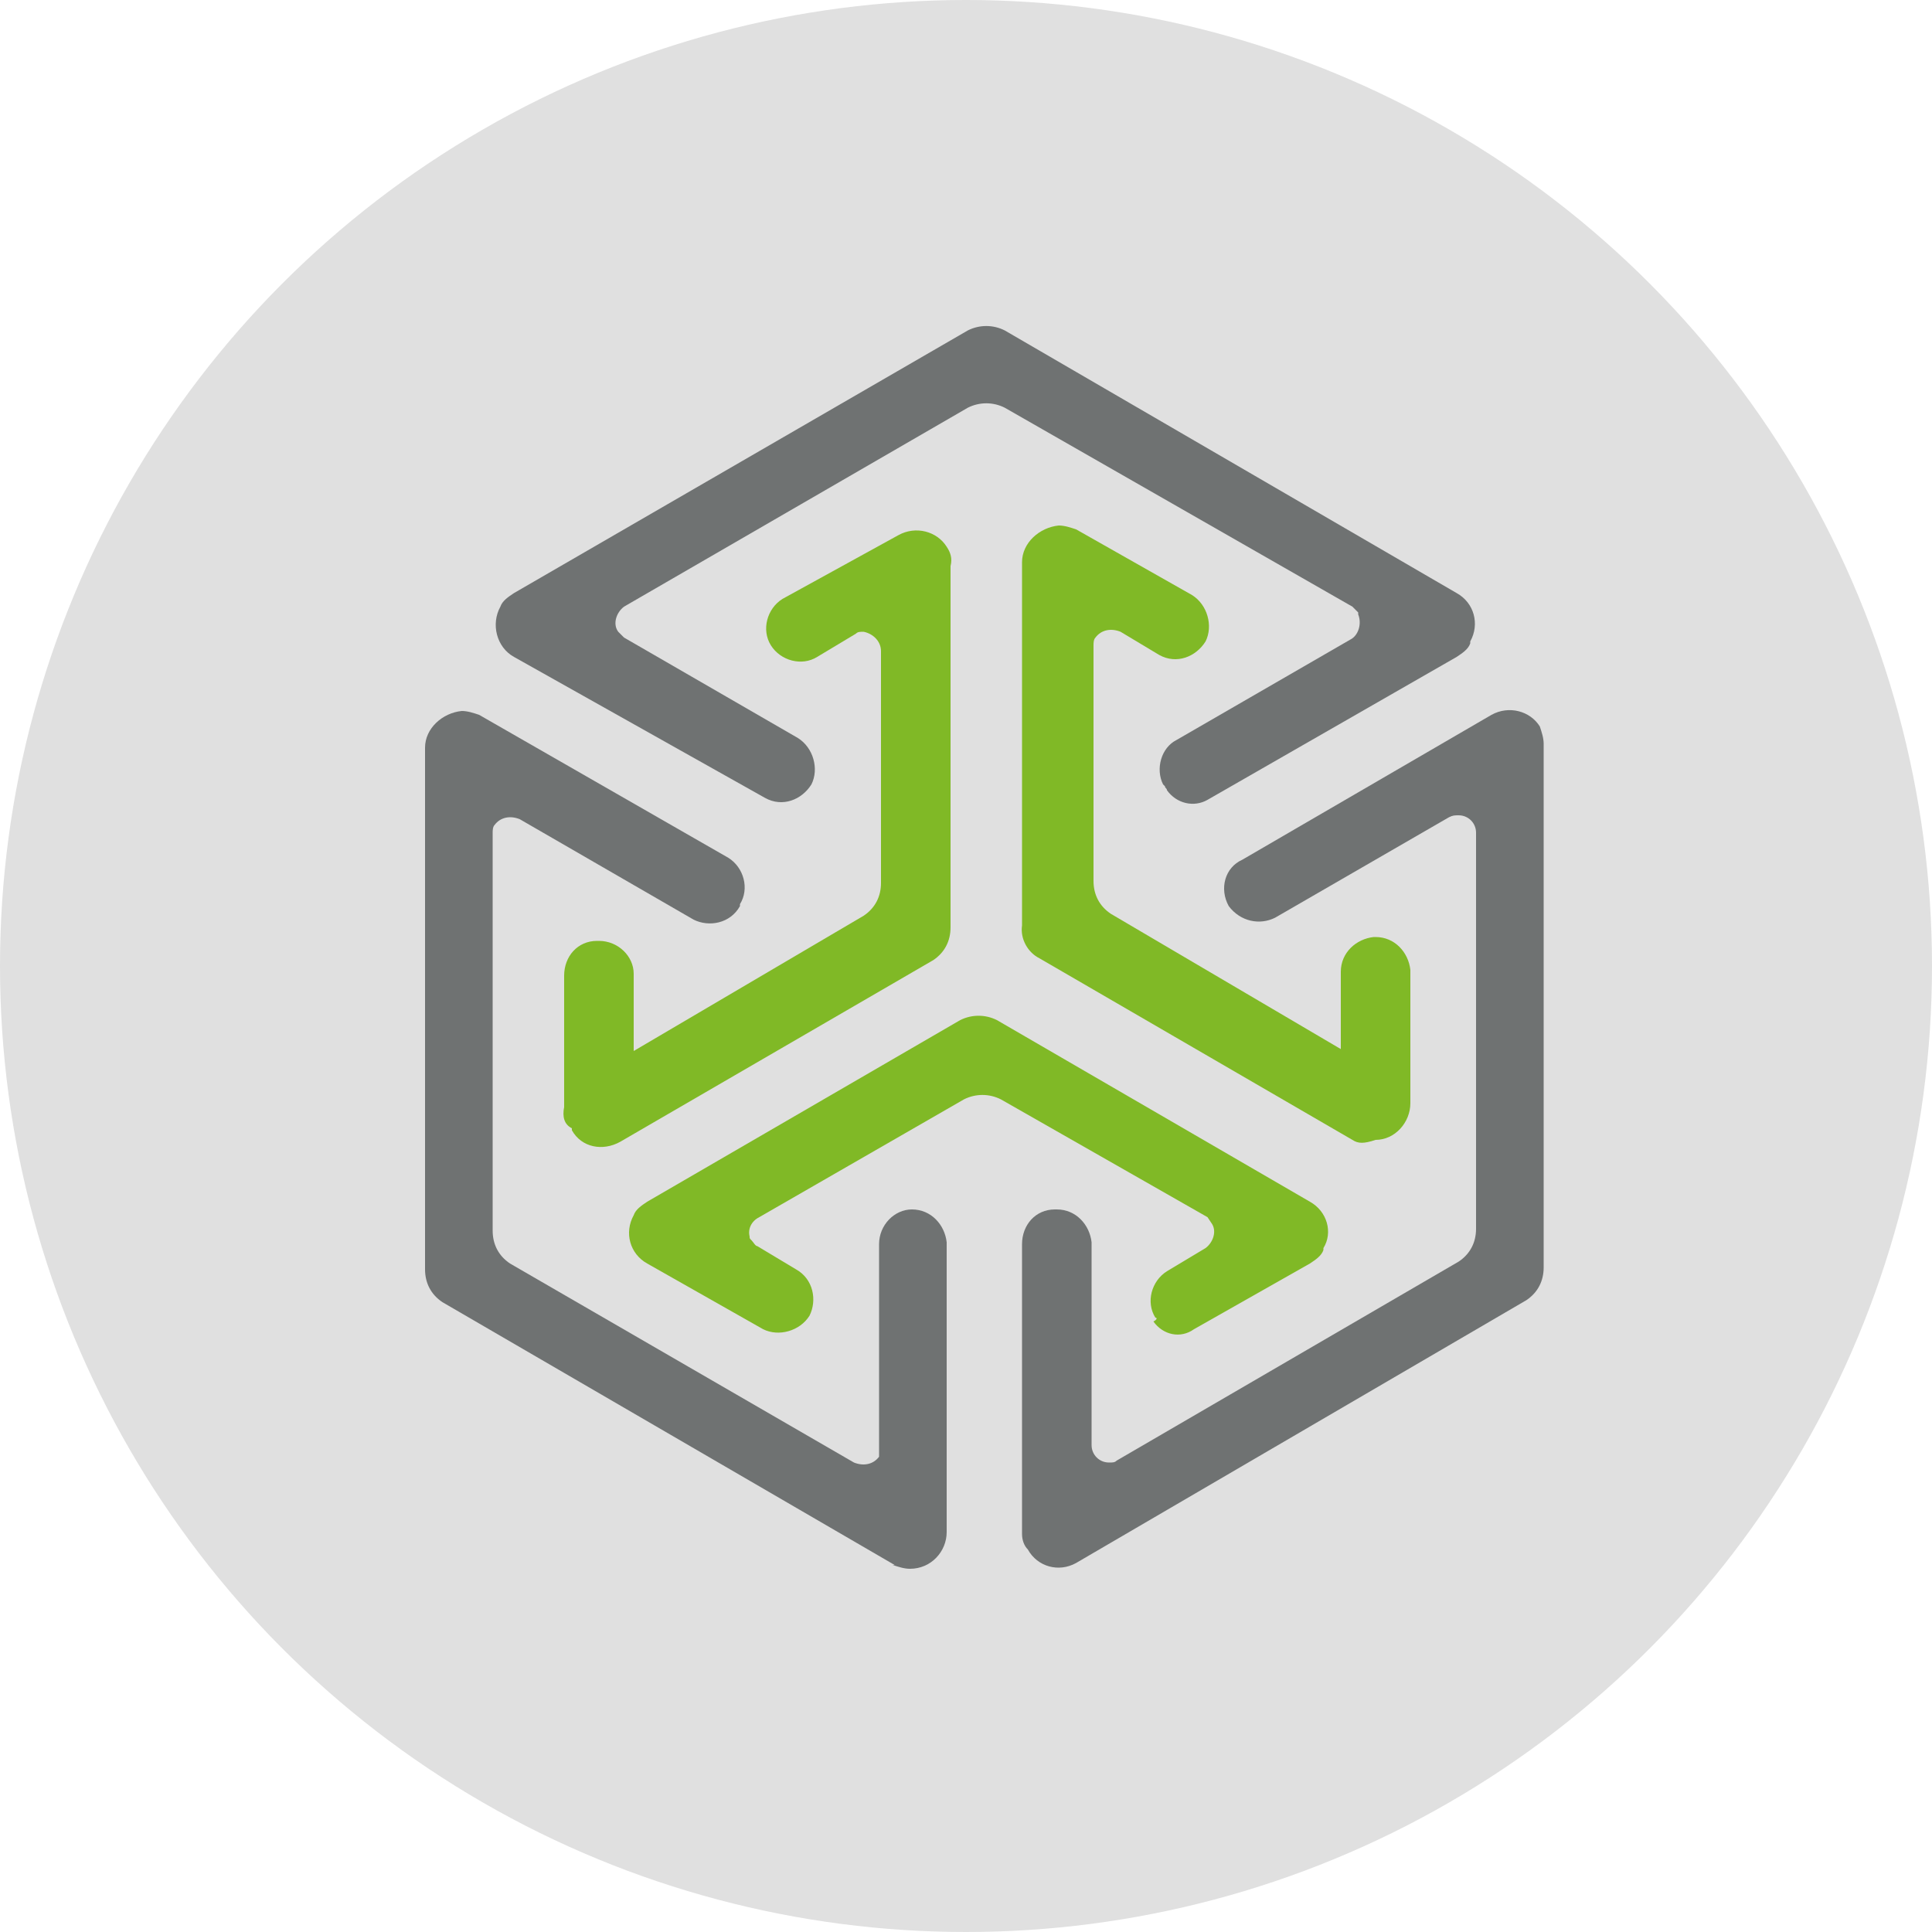
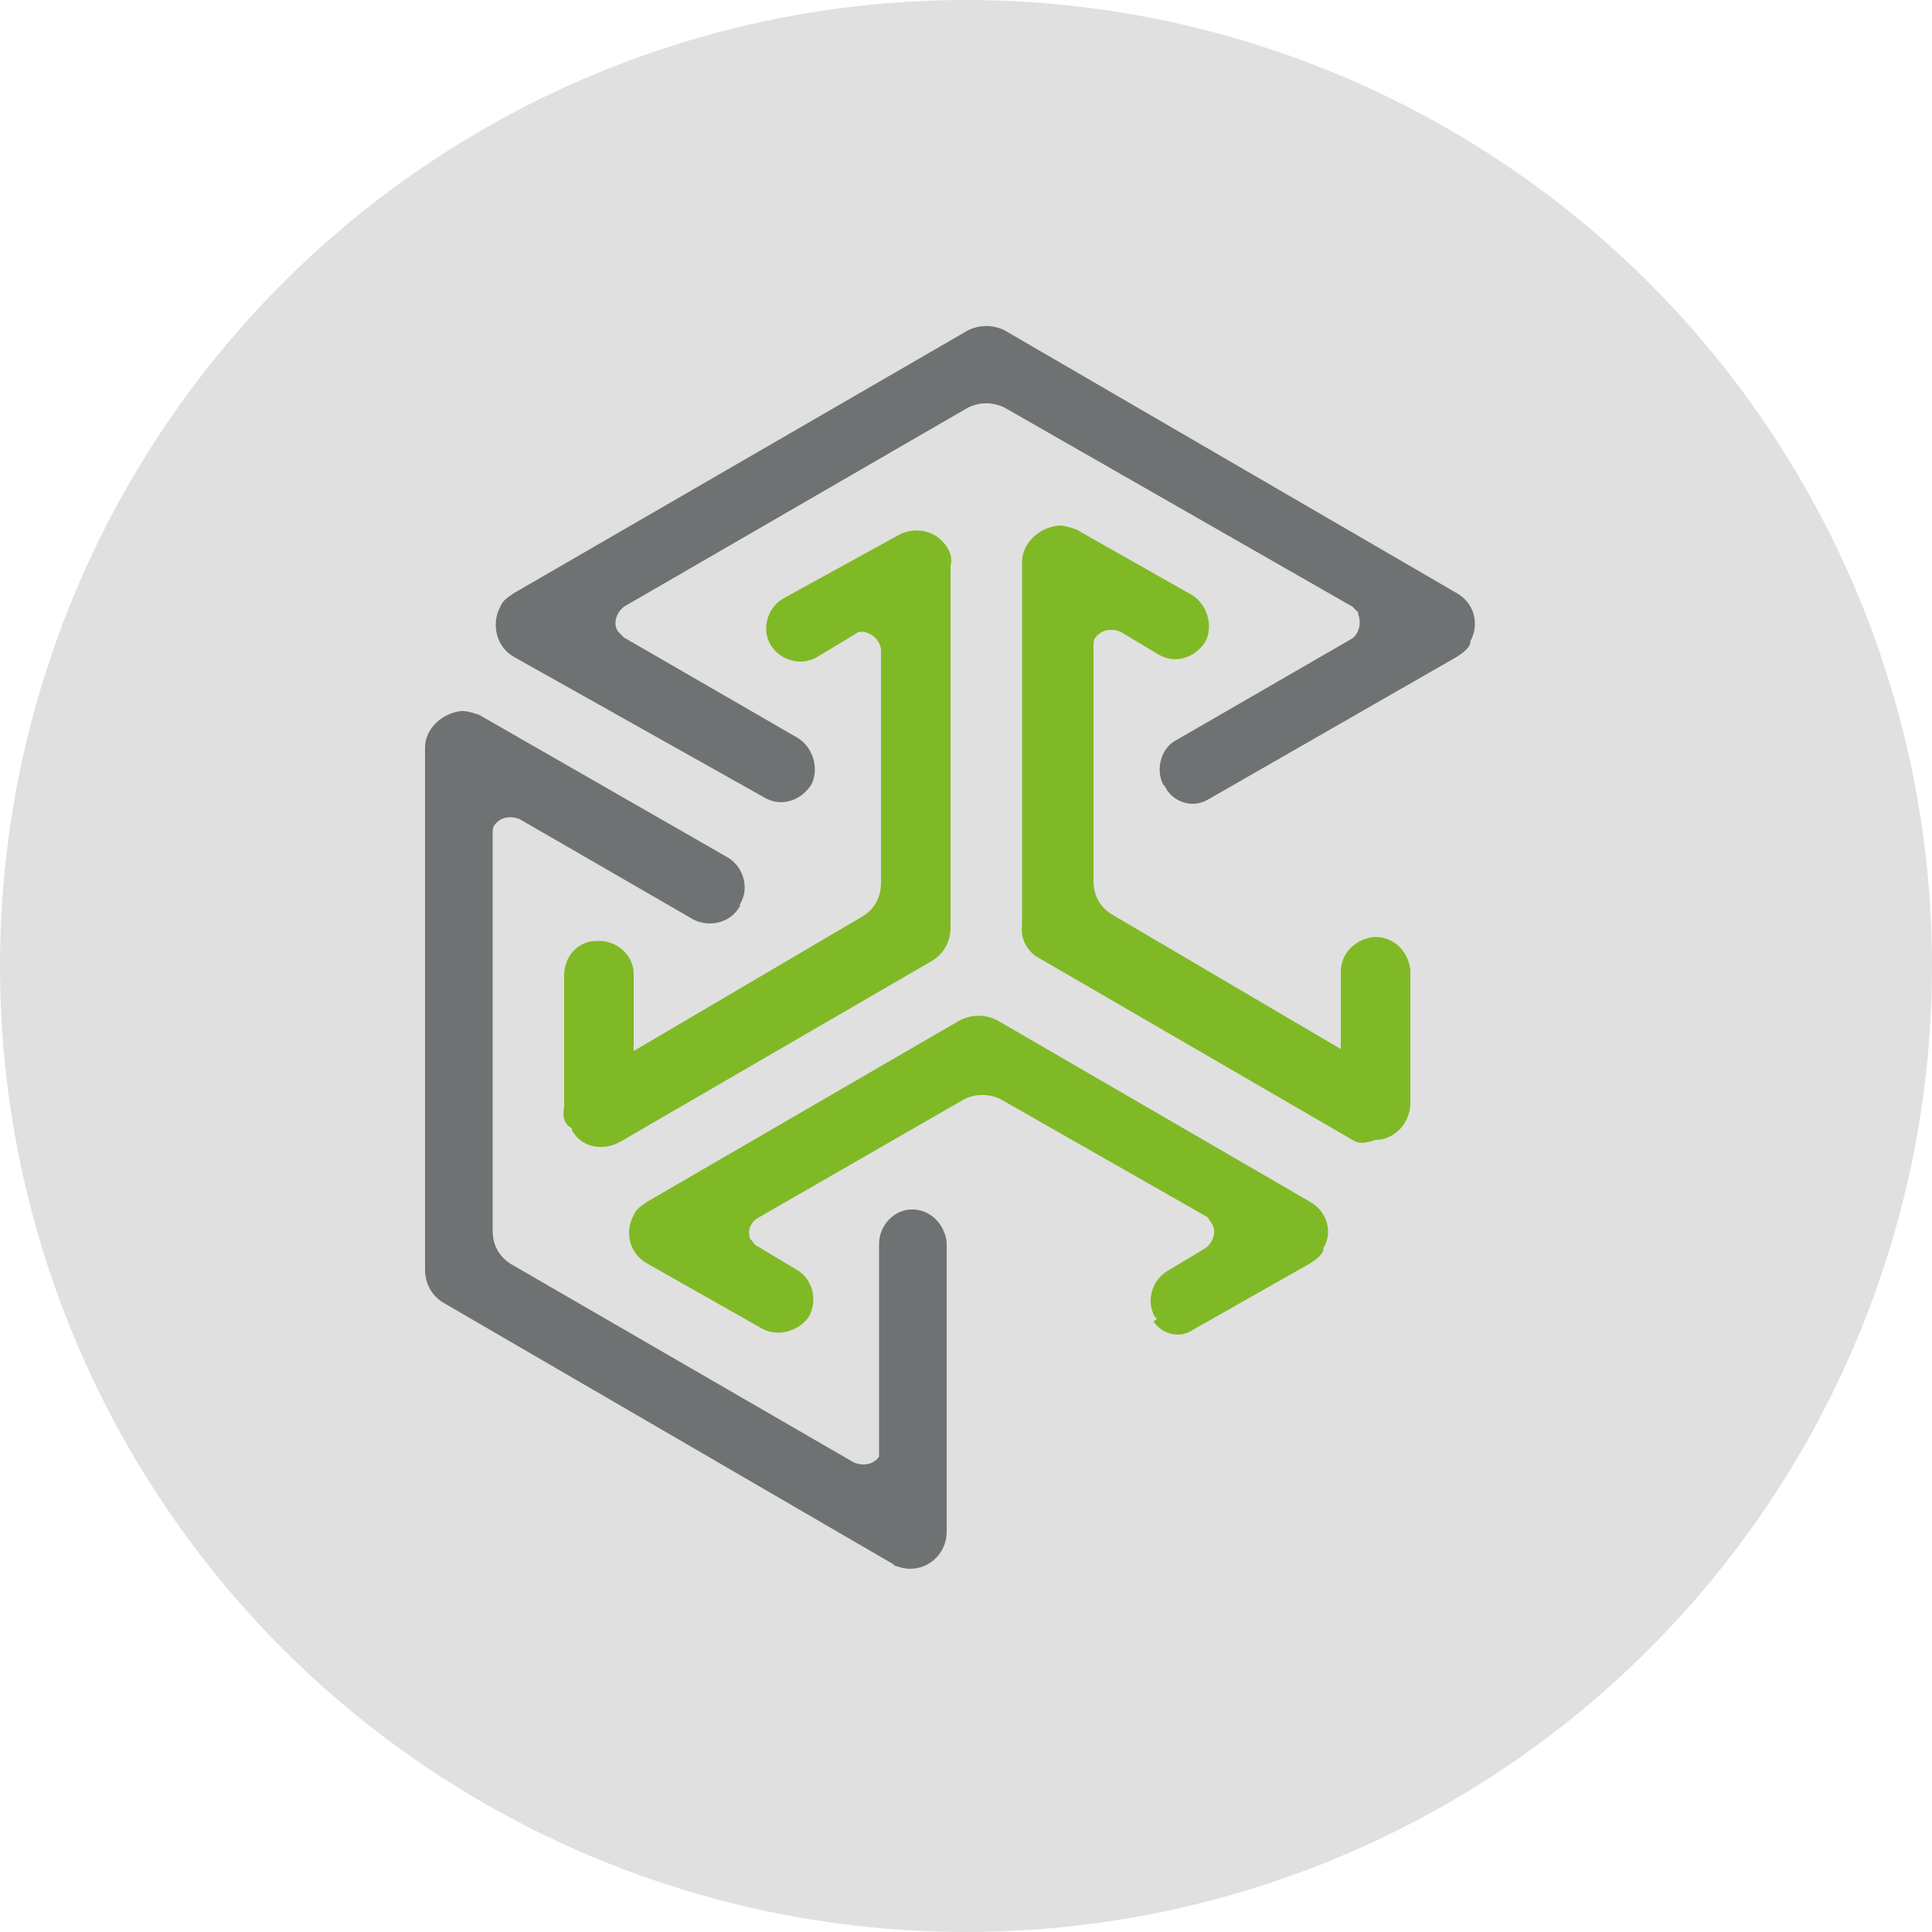
<svg xmlns="http://www.w3.org/2000/svg" version="1.1" id="레이어_1" x="0px" y="0px" viewBox="0 0 100 100" style="enable-background:new 0 0 100 100;" xml:space="preserve">
  <style type="text/css">
	.st0{fill:#E0E0E0;}
	.st1{fill:#36AD73;}
	.st2{fill:#EE0000;}
	.st3{fill:#00AFAA;}
	.st4{fill:#20EDBA;}
	.st5{fill:#F80D06;}
	.st6{fill:#CB1501;}
	.st7{fill:#1063E9;}
	.st8{fill-rule:evenodd;clip-rule:evenodd;fill:#FF7300;}
	.st9{fill:#A1D734;}
	.st10{fill:#42A342;}
	.st11{fill:#007200;}
	.st12{fill:none;}
	.st13{fill:#1A0F50;}
	.st14{fill:#1B1051;}
	.st15{fill:#1B1050;}
	.st16{fill:#6F7272;}
	.st17{fill:#80B926;}
</style>
  <g>
    <circle class="st0" cx="50" cy="50" r="50" />
  </g>
  <g>
    <circle class="st0" cx="-75" cy="50" r="50" />
  </g>
  <path class="st1" d="M-42.9,46.4c-0.4,0.3-0.9,0.3-1.3,0c-0.7-0.4-0.7-1.3-0.1-1.9c0.4-0.5,1.2-0.5,1.6,0  C-42.2,45-42.2,46-42.9,46.4 M-41,43.8c0.8,3.1-2.1,6-5.2,5.2c-1.6-0.4-2.8-1.6-3.2-3.2c-0.7-3.1,2.1-5.9,5.2-5.2  C-42.6,41-41.4,42.2-41,43.8 M-62.1,60.6c0.4,0.5,0.7,1.1,0.8,1.5c0.1,0.4,0.3,0.8,0.7,1.1c0.7,0.3,2.3,0.1,2.3,0.1h3.1  c0.3,0,2.5,0,2.4-0.3c-0.3-1.2-1.7-1.5-2.8-2c-0.9-0.5-1.9-1.2-2.4-2.4c-0.3-0.5-0.1-2,0.3-2.4c0.3-0.4,0.7-0.5,1.1-0.7  c0.5-0.1,0.9,0,1.5,0s1.2,0.1,1.7,0.3c1.2,0.1,2.3,0.3,3.5,0.1c1.9,0,3.9-0.4,5.6-0.9c1.3-0.4,2.5-1.1,3.6-1.9  c1.2-0.9,0.9-0.8-0.4-0.7c-1.5,0.1-2.9,0.1-4.5,0.1c-1.3-0.1-2.8-0.3-4-0.9c-0.9-0.5-1.9-1.1-2.7-1.9c-0.1-0.1-0.1-0.5,0-0.7  c0.3-0.3,0.7-0.1,0.8,0c1.3,1.2,3.5,2.1,5.6,2.1c1.2,0,2.3,0.1,3.5,0h2c0.3,0,1.1,0.1,1.2-0.3v-0.3c-0.1-4.5-0.5-9.7-5.3-12  c-3.6-1.6-8.9-4.1-11.2-5.2c-0.5-0.3-1.2,0.1-1.2,0.7c0,1.6,0.1,3.7,0.1,5.7c-1.1-1.1-2.9-1.9-4.3-2.4c-1.6-0.7-3.2-1.3-4.9-1.9  c-3.3-1.1-6.8-1.7-10.3-2c-4-0.4-8-0.3-11.9,0.5c-6.4,1.3-12.7,4.4-17.5,8.9c-2.9,2.8-5.2,6.7-5.5,10.7c-0.3,5.6,1.3,8.7,4.3,11.9  c4.7,4.9,14.7,5.7,18.7-0.3c1.9-2.7,2.3-6.3,0.9-9.2c-1.3-2.9-4.4-5.1-7.6-5.2c-2.5-0.1-5.2,1.2-6.1,3.5c-0.7,1.7-0.3,4,1.1,5.3  c0.5,0.5,1.2,0.9,2,0.8c0.4-0.1,0.8-0.4,0.9-0.9c0.1-0.7-0.5-1.1-0.8-1.6c-0.7-0.9-0.5-2.4,0.3-3.2c0.7-0.7,1.7-0.9,2.7-0.9  s1.9,0.1,2.5,0.7c1.1,0.7,1.9,1.9,2.1,3.1c0.8,3.7-2.3,6.7-6.4,6.9c-2.1,0.1-4.3-0.4-5.9-1.7c-4.1-3.3-5.2-10.1-0.4-13.8  c4.5-3.5,10.1-2.5,13.5-0.8c2.7,1.5,4.7,3.7,6.1,6.4c0.8,1.3,1.5,2.7,2,4c0.5,1.3,1.1,2.7,2.3,3.6c0.8,0.7,1.7,0.7,2.7,0.7h5.7  c0.8,0,0.5-0.5,0.3-0.8c-0.8-0.8-1.9-0.9-2.8-1.2c-2.3-0.7-2.1-3.7-1.5-3.7h3.9c2.7,0,3.3-0.1,5.5,0.5  C-63.8,58.6-62.7,59.7-62.1,60.6" />
  <g>
    <path class="st2" d="M25.1-39.1c4.4,0,10.6-0.9,10.6-6.1c0-0.4,0-0.8-0.1-1.2l-2.6-11.3c-0.6-2.5-1.1-3.6-5.5-5.8   C24.2-65.2,16.9-68,14.7-68c-2,0-2.6,2.6-5,2.6c-2.3,0-4-1.9-6.2-1.9C1.4-67.3,0-65.9-1-63c0,0-2.9,8.2-3.3,9.4   c-0.1,0.2-0.1,0.4-0.1,0.7C-4.4-49.7,8.2-39.1,25.1-39.1 M36.5-43.1c0.6,2.8,0.6,3.1,0.6,3.5c0,4.9-5.5,7.6-12.7,7.6   C8.1-32-6.1-41.5-6.1-47.8c0-0.9,0.2-1.7,0.5-2.5c-5.8,0.3-13.4,1.3-13.4,8c0,10.9,25.9,24.4,46.5,24.4c15.7,0,19.7-7.1,19.7-12.7   C47.2-35.1,43.3-40.1,36.5-43.1" />
    <path d="M36.4-43.1c0.6,2.8,0.6,3.1,0.6,3.5c0,4.9-5.5,7.6-12.7,7.6C8.1-32-6.1-41.5-6.1-47.8c0-0.9,0.2-1.7,0.5-2.5l1.3-3.2   c-0.1,0.2-0.1,0.4-0.1,0.7c0,3.2,12.6,13.7,29.6,13.7c4.4,0,10.6-0.9,10.6-6.1c0-0.4,0-0.8-0.1-1.2L36.4-43.1z" />
  </g>
  <g id="Layer_2">
    <g id="Layer_1-2">
      <rect x="57.6" y="-38.7" class="st3" width="21.2" height="21.2" />
      <polygon class="st3" points="108.6,-68.4 108.6,-17.5 87.4,-17.5 87.4,-47.2 57.6,-47.2 57.6,-68.4   " />
    </g>
  </g>
-   <path class="st4" d="M174.8-43.4c-1.2-13.9-12.6-24.8-26.6-24.9h-27.3v28.5c0.6,14.3,11.9,25.7,26,26.3h28L174.8-43.4  C174.9-43.4,174.8-43.4,174.8-43.4z" />
  <g>
    <polygon class="st5" points="208.3,-67.9 177.9,-42.6 189.6,-35.8 208.3,-67.7  " />
-     <polygon class="st6" points="208.3,-67.7 189.6,-35.8 201.3,-28.9  " />
    <polygon class="st6" points="182.3,2.9 212.9,-22.2 201.1,-29.1 182.3,2.8  " />
    <polygon class="st5" points="182.3,2.8 201.1,-29.1 189.5,-36  " />
  </g>
  <g>
    <path class="st7" d="M-90.7-79c-18.6,0-33.6,15.1-33.6,33.6s15.1,33.6,33.6,33.6S-57-26.8-57-45.3C-57.1-63.9-72.1-79-90.7-79z    M-122.3-44.1c0-0.4,0-0.8,0-1.3c0-17.5,14.2-31.6,31.7-31.6c9.4,0,18.2,4.2,24.2,11.3c-7.4-6.4-17.8-8.2-26.9-4.7   c-2,0.8-4,1.9-5.8,3.1l0,0l0,0c-4,3.3-6.3,8.2-6.3,13.5c0,0.5,0,1.1,0,1.6c0,0.5,0,0.5,0.1,0.7c0,0.3,0.1,0.5,0.1,0.8   c0,0.3,0.1,0.6,0.2,0.9l0.1,0.5c0.1,0.2,0.1,0.3,0.1,0.5l0,0v0.1l0.1,0.3v0.2l0.5,1.5l0,0l0.3,0.7c0.1,0.1,0.1,0.3,0.2,0.4l0.4,0.6   c0.1,0.2,0.3,0.5,0.4,0.7l0.3,0.5c0.2,0.3,0.4,0.6,0.7,0.9l0.2,0.3c0.3,0.3,0.6,0.7,0.9,1l0.1,0.1c0.4,0.4,0.8,0.7,1.2,1.1l0.1,0.1   c0.3,0.3,0.7,0.6,1.1,0.8l0.3,0.2c0.3,0.2,0.7,0.4,1,0.6l0.4,0.2c0.4,0.2,0.7,0.4,1.1,0.6l0.3,0.1c0.5,0.2,1,0.4,1.4,0.5l0.4,0.1   c0.3,0.1,0.7,0.2,1.1,0.3h0.6c0.4,0.1,0.7,0.1,1.1,0.2h0.5c0.5,0,1.1,0,1.6,0c4,0,7.9-1.3,11-3.8c0.3,1.1,0.4,2.3,0.4,3.4   c0,2.8-0.8,5.6-2.2,8l0,0c-9.1,10.2-24.7,11.1-34.9,2C-119-31.3-121.9-37.5-122.3-44.1z M-102.5-48.2l0.4-0.3l0.5-0.4l0.7-0.5   l0.5-0.4l0.7-0.4l0.6-0.3l0.8-0.3l0.6-0.2l0.8-0.3l0.6-0.2l0.8-0.2L-95-52l1-0.1h0.5c0.5,0,1,0,1.5,0s0.9,0,1.4,0h0.2h0.3l0.9,0.2   l0,0l0.5,0.1l0.9,0.2l0.4,0.1l1.2,0.4l0.4,0.2l0.9,0.4l0.2,0.1l0.2,0.1c0.3,0.2,0.6,0.3,0.8,0.5l0.3,0.2l1,0.7l0,0l0.2,0.1l0.8,0.7   c0.1,0.1,0.2,0.2,0.3,0.3l0.7,0.7l0.1,0.1l0.2,0.3l0.5,0.7l0.3,0.4c0.1,0.1,0.1,0.1,0.1,0.2l0.3,0.4l0.2,0.4l0.3,0.5l0.3,0.6   l0.2,0.5l0.1,0.3c-2.8,2.6-6.5,4-10.3,4c-0.5,0-0.9,0-1.4,0h-0.4l-1-0.2h-0.4l-1.1-0.4h-0.2c-0.4-0.1-0.8-0.3-1.2-0.5l-0.4-0.2   l-0.9-0.4l-0.4-0.2c-0.3-0.2-0.7-0.4-1-0.6l-0.2-0.1c-0.4-0.3-0.7-0.5-1.1-0.8l-0.2-0.2l-0.8-0.7l-0.3-0.3l-0.7-0.7l-0.3-0.3   l-0.7-1c-0.1-0.2-0.2-0.3-0.3-0.5c-0.1-0.2-0.3-0.4-0.4-0.7l-0.3-0.7l-0.3-0.4c-0.1-0.3-0.2-0.5-0.3-0.8L-102.5-48.2z M-90.7-13.7   c-9.4,0-18.3-4.2-24.3-11.4c7,6,16.5,8,25.3,5.2c4.7-1.5,8.9-4.2,12.2-7.9c1.7-2.8,2.6-5.9,2.7-9.2c0-1.7-0.3-3.3-0.7-4.9l0,0v-0.1   l-0.1-0.3v-0.2c0-0.1,0-0.2,0-0.3c-0.2-0.7-0.5-1.3-0.8-1.9c-0.1-0.1-0.1-0.3-0.2-0.4c0-0.2-0.2-0.4-0.3-0.6   c-0.1-0.2-0.3-0.5-0.5-0.7c-0.1-0.2-0.2-0.3-0.3-0.5l-0.6-0.8l-0.3-0.4c-0.3-0.3-0.6-0.7-0.9-1l-0.3-0.2c-0.4-0.4-0.8-0.7-1.2-1.1   l-0.1-0.1l-1.1-0.7l-0.3-0.2l-1-0.6l-0.4-0.2c-0.4-0.2-0.7-0.4-1.1-0.6l-0.3-0.1c-0.5-0.2-0.9-0.4-1.4-0.5l-0.4-0.1l-1.1-0.3H-89   c-0.3-0.1-0.7-0.1-1.1-0.2h-0.5c-0.5,0-1.1,0-1.6,0c-0.5,0-1.1,0-1.6,0h-0.5l-1.1,0.2l-0.6,0.1l-1,0.2l-0.6,0.2l-0.8,0.2l-0.6,0.2   l-0.9,0.4l-0.6,0.3l-0.9,0.5l-0.5,0.3c-0.3,0.2-0.7,0.5-1,0.7l-0.3,0.2l0,0l0,0c-0.1-0.5-0.2-1-0.2-1.5c0-0.1,0-0.1,0-0.2   c-0.1-0.6-0.1-1.1-0.1-1.7c0-4.6,2.1-8.9,5.6-11.8c11.2-7.9,26.6-5.2,34.4,6c2.7,3.8,4.2,8.3,4.5,13c0,0.4,0,0.8,0,1.3   C-59-27.8-73.2-13.7-90.7-13.7L-90.7-13.7z" />
    <path class="st7" d="M-89.2-66.1c-2.5,0-4.5,2-4.5,4.5s2,4.5,4.5,4.5s4.5-2,4.5-4.5C-84.7-64.1-86.7-66.1-89.2-66.1   C-89.2-66.1-89.2-66.1-89.2-66.1z M-89.2-59.2c-1.4-0.1-2.4-1.3-2.3-2.7c0.1-1.2,1.1-2.1,2.3-2.3c1.4-0.1,2.6,0.9,2.7,2.3   c0.1,1.4-0.9,2.6-2.3,2.7C-88.9-59.2-89-59.2-89.2-59.2z" />
    <path class="st7" d="M-111.9-52.3c2.5,0,4.5-2,4.5-4.4c0-2.5-2-4.5-4.4-4.5c-2.5,0-4.5,2-4.5,4.4c0,0,0,0,0,0   C-116.4-54.3-114.4-52.3-111.9-52.3z M-111.9-59.2c1.4,0,2.5,1.1,2.5,2.5c0,1.4-1.1,2.5-2.5,2.5c-1.4,0-2.5-1.1-2.5-2.5   c0,0,0,0,0,0C-114.4-58.1-113.3-59.2-111.9-59.2z" />
    <path class="st7" d="M-67.4-47.3c-3,0-5.4,2.4-5.4,5.4s2.4,5.4,5.4,5.4s5.4-2.4,5.4-5.4C-62-44.8-64.4-47.3-67.4-47.3z M-67.4-38.4   c-1.9,0-3.5-1.5-3.5-3.5c0-1.9,1.5-3.5,3.5-3.5c1.9,0,3.5,1.5,3.5,3.5c0,0,0,0,0,0C-64-39.9-65.5-38.4-67.4-38.4L-67.4-38.4z" />
    <path class="st7" d="M-95.6-31c0-3-2.4-5.5-5.4-5.5s-5.5,2.4-5.5,5.4c0,3,2.4,5.5,5.4,5.5c0,0,0,0,0,0C-98-25.6-95.6-28-95.6-31   L-95.6-31z M-101-27.5c-1.9,0-3.5-1.5-3.5-3.5c0-1.9,1.5-3.5,3.5-3.5s3.5,1.5,3.5,3.5l0,0C-97.6-29.1-99.1-27.5-101-27.5z" />
    <path class="st7" d="M-67.9-56.7c0-3.6-2.9-6.4-6.4-6.4c-3.6,0-6.4,2.9-6.4,6.4c0,3.6,2.9,6.4,6.4,6.4l0,0   C-70.8-50.3-67.9-53.2-67.9-56.7z M-74.4-52.3c-2.5,0-4.5-2-4.5-4.5s2-4.5,4.5-4.5s4.5,2,4.5,4.5l0,0   C-69.9-54.3-71.9-52.3-74.4-52.3z" />
    <path class="st7" d="M-111.9-48.3c-3.6,0-6.4,2.9-6.4,6.4c0,3.6,2.9,6.4,6.4,6.4c3.6,0,6.4-2.9,6.4-6.4c0,0,0,0,0,0   C-105.5-45.4-108.4-48.3-111.9-48.3z M-111.9-37.4c-2.5,0-4.5-2-4.5-4.5s2-4.5,4.5-4.5s4.5,2,4.5,4.5l0,0   C-107.5-39.4-109.5-37.4-111.9-37.4C-111.9-37.4-111.9-37.4-111.9-37.4z" />
  </g>
  <g>
    <path d="M264.8-43.8c1-0.3,2.1-0.4,3.2-0.4c2.8-0.1,5.4,1,7.3,3c1.8,1.8,2.8,4.3,2.8,6.9c0,1.9-0.4,3.7-1.3,5.3   c-1.4,2.4-3.2,4.6-5.2,6.6l-8.2,8.8h15.1v3.2h-22.4l12.5-13.6c1.8-1.9,3.5-3.9,5-6.1c0.8-1.2,1.2-2.6,1.2-4.1   c0-1.8-0.7-3.5-2.1-4.7c-1.3-1.4-3.1-2.1-5-2.1c-1.1,0-2.1,0.2-3.1,0.6C264.8-41.3,264.8-43.5,264.8-43.8z" />
    <path d="M240.8-64.8c-12.4,0.1-22.3,10.1-22.3,22.5s10.1,22.3,22.5,22.3c12.3-0.1,22.3-10.1,22.3-22.4c0-12.4-10-22.4-22.4-22.4   C240.9-64.8,240.9-64.8,240.8-64.8z M240.8-24.1c-10.1,0.1-18.3-8-18.4-18.1c-0.1-10.1,8-18.3,18.1-18.4c10.1-0.1,18.3,8,18.4,18.1   c0,0.1,0,0.1,0,0.2C259-32.3,250.9-24.2,240.8-24.1C240.8-24.1,240.8-24.1,240.8-24.1z" />
    <path class="st8" d="M258.8-41.1h-5.1l-5.2,9.3L240.8-51l-5.5,12.2h-12.2l-0.2-1.2c1.4,9.9,10.6,16.7,20.5,15.3   c8.8-1.3,15.4-8.8,15.4-17.7C258.8-42,258.8-41.6,258.8-41.1z" />
    <path class="st8" d="M240.8-60.7c-10,0-18.2,8.1-18.2,18.1c0,0,0,0.1,0,0.1v0.9h10.8l7.3-16.3L249-38l3.3-5.9h6.5c0,0.4,0,1,0,1.4   C258.9-52.4,250.8-60.6,240.8-60.7z" />
    <path class="st8" d="M222.9-40.3c0-0.4,0-0.8,0-1.3C222.9-41.1,222.9-40.7,222.9-40.3z" />
  </g>
  <g>
    <g>
      <path class="st9" d="M71.7-154.2H53.3c-1.3,0-2.3,1-2.3,2.3v10.1h-8.9v-3.2c0-1.5-1.2-2.8-2.8-2.8h-24c-1.5,0-2.8,1.2-2.8,2.8v24    c0,1.5,1.2,2.8,2.8,2.8h9v17.7c0,1.7,1.4,3.1,3.1,3.1h37.3c1.7,0,3.1-1.4,3.1-3.1v-30.7h4c1.3,0,2.3-1,2.3-2.3v-18.4    C74-153.2,73-154.2,71.7-154.2z M24.3-126v4h-8v-22h22v2.2h-11c-1.7,0-3.1,1.4-3.1,3.1v7l6.4,4l7.6-5.7v5.4c0,0-7.3,5.9-7.4,6.1    L24.3-126z M63.4-101.8H28.6v-16.4h10.7c1.5,0,2.8-1.2,2.8-2.8v-16.5H51v4c0,1.3,1,2.3,2.3,2.3h10.1V-101.8z M63.4-135h-8.6v-2.5    h8.6C63.4-137.5,63.4-135,63.4-135z M70.2-135h-2.5v-3.8c0-1.7-1.4-3.1-3.1-3.1h-9.9v-8.6h15.5V-135z" />
    </g>
    <path class="st10" d="M67.7-138.8c0-1.7-1.4-3.1-3.1-3.1H27.4c-1.7,0-3.1,1.4-3.1,3.1v7l6.4,4l7.6-5.7v5.4c0,0-7.3,5.9-7.4,6.1   l-6.6-4v25.5c0,1.7,1.4,3.1,3.1,3.1h37.3c1.7,0,3.1-1.4,3.1-3.1V-138.8z M63.4-101.8H28.6v-16.4h10.7c1.5,0,2.8-1.2,2.8-2.8v-16.5   H51v4c0,1.3,1,2.3,2.3,2.3h10.1V-101.8z M63.4-135h-8.6v-2.5h8.6C63.4-137.5,63.4-135,63.4-135z" />
    <path class="st11" d="M24.3-118.3L24.3-118.3l4.3,0v0h10.7c1.5,0,2.7-1.2,2.8-2.7v-24.2c-0.1-1.5-1.3-2.7-2.8-2.7h-24   c-1.5,0-2.8,1.2-2.8,2.8v24c0,1.5,1.2,2.8,2.8,2.8H24.3z M16.3-144h22v2.2h-11c-1.7,0-3.1,1.4-3.1,3.1v7l6.4,4l7.6-5.7v5.4   c0,0-7.3,5.9-7.4,6.1l-6.6-4v4h-8V-144z" />
  </g>
  <path class="st12" d="M114.4,36.2" />
  <g>
    <path class="st13" d="M-57.7-12.5c-16.5,0-30.1-13.3-30-30.2c0.1-16.7,13.9-30,30.4-29.7c16.3,0.2,29.8,13.7,29.6,30.5   C-28-25.7-41.2-12.5-57.7-12.5z M-54.6-42.2c0,3.7,0,7.4,0,11.2c0,0.5,0.2,0.7,0.7,0.7c3.6,0,7.1,0,10.7,0c0.6,0,1.3,0,1.9-0.1   c2.5-0.4,4.3-1.7,5-4.3c0.3-1,0.3-2,0.2-3c-0.2-2.3-1.5-4-3.7-4.7c-0.1,0-0.3,0-0.3-0.2S-40-43-39.8-43c1.4-0.5,2.3-1.4,2.8-2.9   c0.3-0.8,0.4-1.6,0.3-2.4c-0.1-2.2-1-3.9-2.9-5c-1-0.5-2.1-0.8-3.3-0.8c-3.7,0-7.4,0-11,0c-0.5,0-0.7,0.2-0.7,0.7   C-54.6-49.7-54.6-46-54.6-42.2z M-77.2-42.3c0,3.7,0,7.4,0,11.2c0,0.5,0.2,0.7,0.7,0.7c2.4,0,4.7,0,7.1,0c1.5,0,2.9-0.1,4.4-0.5   c3.1-0.8,5.3-2.7,6.3-5.8c0.4-1.3,0.6-2.7,0.7-4.1c0.1-2.1,0-4.1-0.5-6.1c-0.7-2.6-2-4.6-4.4-5.9c-1.8-0.9-3.7-1.3-5.7-1.3   c-2.7,0-5.3,0-7.9,0c-0.5,0-0.7,0.2-0.7,0.7C-77.2-49.7-77.2-46-77.2-42.3z" />
    <path class="st14" d="M-46.4-40.5c0.9,0,1.8,0,2.8,0c2,0.1,3.1,1.3,2.9,3.3c-0.1,1.1-0.4,2-1.6,2.5c-0.5,0.2-1.1,0.3-1.6,0.3   c-1.8,0-3.6,0-5.4,0c-0.4,0-0.6-0.2-0.6-0.6c0-1.6,0-3.3,0-5c0-0.4,0.2-0.6,0.6-0.6C-48.4-40.6-47.4-40.6-46.4-40.5L-46.4-40.5z" />
-     <path class="st15" d="M-46.6-44.6c-0.9,0-1.7,0-2.6,0c-0.4,0-0.7-0.2-0.7-0.6c0-1.4,0-2.8,0-4.2c0-0.4,0.2-0.6,0.6-0.6   c1.7,0,3.5,0,5.2,0c2.2,0,2.6,1.3,2.6,2.8c0,0.6-0.2,1.2-0.6,1.7c-0.6,0.7-1.4,0.9-2.3,0.9C-45.1-44.6-45.9-44.6-46.6-44.6z" />
-     <path class="st14" d="M-72.5-42.2c0-2.4,0-4.7,0-7.1c0-0.5,0.2-0.7,0.6-0.6c1.3,0,2.7-0.1,4,0.1c2.8,0.3,4.3,1.6,4.9,4.3   c0.5,2.4,0.5,4.7,0,7.1c-0.6,2.6-2.3,3.9-5,4.1c-1.3,0.1-2.6,0-3.9,0c-0.4,0-0.6-0.2-0.6-0.6C-72.5-37.5-72.5-39.9-72.5-42.2z" />
  </g>
  <path id="Path_953" class="st16" d="M60.2,40.6L60.2,40.6c-0.4-0.8-0.1-1.9,0.7-2.3l0,0l9-5.2c0.4-0.2,0.6-0.8,0.4-1.3  c0,0,0-0.1,0-0.1l-0.3-0.3L52,21.1c-0.6-0.3-1.3-0.3-1.9,0L32.3,31.4c-0.4,0.3-0.6,0.9-0.3,1.3l0.3,0.3l9,5.2  c0.8,0.5,1.1,1.6,0.7,2.4c0,0,0,0,0,0l0,0c-0.5,0.8-1.5,1.2-2.4,0.7c0,0,0,0,0,0l0,0L26.6,34c-0.9-0.5-1.2-1.7-0.7-2.6  c0.1-0.3,0.4-0.5,0.7-0.7l23.5-13.6c0.6-0.3,1.3-0.3,1.9,0l23.4,13.6c0.9,0.5,1.2,1.6,0.7,2.5c0,0,0,0,0,0.1  c-0.1,0.3-0.4,0.5-0.7,0.7l-12.9,7.4c-0.7,0.4-1.6,0.2-2.1-0.5c0-0.1-0.1-0.1-0.1-0.2L60.2,40.6z" />
  <path id="Path_954" class="st17" d="M70,59l-16.2-9.4c-0.6-0.3-1-1-0.9-1.7V29.1c0-1,0.9-1.8,1.9-1.9c0.3,0,0.6,0.1,0.9,0.2l6,3.4  c0.8,0.5,1.1,1.6,0.7,2.4c0,0,0,0,0,0l0,0c-0.5,0.8-1.5,1.2-2.4,0.7c0,0,0,0,0,0l-2-1.2c-0.5-0.2-1-0.1-1.3,0.3  c-0.1,0.1-0.1,0.3-0.1,0.4v12.2c0,0.7,0.3,1.3,0.9,1.7l11.9,7v-4c0-1,0.8-1.7,1.7-1.8c0,0,0,0,0.1,0l0,0c1,0,1.7,0.8,1.8,1.7  c0,0,0,0,0,0l0,0v6.9c0,1-0.8,1.9-1.8,1.9c0,0,0,0,0,0C70.6,59.2,70.3,59.2,70,59z" />
-   <path id="Path_955" class="st16" d="M52.9,79.4V64.4c0-1,0.7-1.8,1.7-1.8c0,0,0,0,0.1,0l0,0c1,0,1.7,0.8,1.8,1.7c0,0,0,0,0,0.1v10.4  c0,0.5,0.4,0.9,0.9,0.9c0,0,0,0,0,0c0.2,0,0.3,0,0.4-0.1l17.7-10.3c0.6-0.4,0.9-1,0.9-1.7V43.1c0-0.5-0.4-0.9-0.9-0.9  c-0.2,0-0.3,0-0.5,0.1l-9,5.2c-0.8,0.4-1.8,0.2-2.4-0.6l0,0c-0.5-0.9-0.2-2,0.7-2.4L77.2,37c0.9-0.5,2-0.2,2.5,0.6c0,0,0,0,0,0  c0.1,0.3,0.2,0.6,0.2,0.9v27.1c0,0.7-0.3,1.3-0.9,1.7L55.7,80.9c-0.9,0.5-2,0.2-2.5-0.7c0,0,0,0,0,0C53,80,52.9,79.7,52.9,79.4z" />
  <path id="Path_956" class="st17" d="M29.2,57.3v-6.8c0-1,0.7-1.8,1.7-1.8c0,0,0,0,0.1,0l0,0c1,0,1.8,0.8,1.8,1.7c0,0,0,0,0,0v4  l11.9-7c0.6-0.4,0.9-1,0.9-1.7V33.7c0-0.5-0.4-0.9-0.9-1c-0.2,0-0.3,0-0.4,0.1l-2,1.2c-0.8,0.5-1.9,0.2-2.4-0.6c0,0,0,0,0,0l0,0  c-0.5-0.8-0.2-1.9,0.6-2.4c0,0,0,0,0,0l6-3.3c0.9-0.5,2-0.2,2.5,0.6c0,0,0,0,0,0c0.2,0.3,0.3,0.6,0.2,1V48c0,0.7-0.3,1.3-0.9,1.7  l-16.2,9.4c-0.9,0.5-2,0.3-2.5-0.6c0,0,0,0,0-0.1C29.2,58.2,29.1,57.8,29.2,57.3L29.2,57.3z" />
  <path id="Path_957" class="st16" d="M46.3,81L22.9,67.4c-0.6-0.4-0.9-1-0.9-1.7V38.7c0-1,0.9-1.8,1.9-1.9c0.3,0,0.6,0.1,0.9,0.2  l12.9,7.4c0.8,0.5,1.1,1.6,0.6,2.4c0,0,0,0,0,0.1l0,0c-0.5,0.9-1.6,1.1-2.4,0.7l0,0l-9-5.2c-0.5-0.2-1-0.1-1.3,0.3  c-0.1,0.1-0.1,0.3-0.1,0.4v20.6c0,0.7,0.3,1.3,0.9,1.7l17.8,10.3c0.5,0.2,1,0.1,1.3-0.3c0-0.1,0-0.3,0-0.5V64.4c0-1,0.8-1.8,1.7-1.8  c0,0,0,0,0,0l0,0c1,0,1.7,0.8,1.8,1.7c0,0,0,0,0,0.1l0,0v14.9c0,1-0.8,1.9-1.9,1.9c-0.3,0-0.6-0.1-0.9-0.2H46.3z" />
-   <path id="Path_958" class="st17" d="M59.8,68.2L59.8,68.2c-0.5-0.8-0.2-1.9,0.6-2.4l2-1.2c0.4-0.3,0.6-0.9,0.3-1.3l-0.2-0.3  l-10.7-6.1c-0.6-0.3-1.3-0.3-1.9,0l-10.6,6.1c-0.4,0.2-0.6,0.6-0.5,1c0,0.1,0,0.1,0.1,0.2c0.1,0.1,0.2,0.3,0.3,0.3l2,1.2  c0.9,0.5,1.1,1.6,0.7,2.4l0,0c-0.5,0.8-1.6,1.1-2.4,0.7l-6-3.4c-0.9-0.5-1.2-1.6-0.7-2.5c0,0,0,0,0,0c0.1-0.3,0.4-0.5,0.7-0.7  l16.2-9.4c0.6-0.3,1.3-0.3,1.9,0l16.2,9.4c0.9,0.5,1.2,1.6,0.7,2.4c0,0,0,0.1,0,0.1c-0.1,0.3-0.4,0.5-0.7,0.7l-6,3.4  c-0.7,0.5-1.6,0.3-2.1-0.4C59.9,68.3,59.9,68.2,59.8,68.2L59.8,68.2z" />
+   <path id="Path_958" class="st17" d="M59.8,68.2L59.8,68.2c-0.5-0.8-0.2-1.9,0.6-2.4l2-1.2c0.4-0.3,0.6-0.9,0.3-1.3l-0.2-0.3  l-10.7-6.1c-0.6-0.3-1.3-0.3-1.9,0l-10.6,6.1c-0.4,0.2-0.6,0.6-0.5,1c0,0.1,0,0.1,0.1,0.2c0.1,0.1,0.2,0.3,0.3,0.3l2,1.2  c0.9,0.5,1.1,1.6,0.7,2.4l0,0c-0.5,0.8-1.6,1.1-2.4,0.7l-6-3.4c-0.9-0.5-1.2-1.6-0.7-2.5c0,0,0,0,0,0c0.1-0.3,0.4-0.5,0.7-0.7  l16.2-9.4c0.6-0.3,1.3-0.3,1.9,0l16.2,9.4c0.9,0.5,1.2,1.6,0.7,2.4c0,0,0,0.1,0,0.1c-0.1,0.3-0.4,0.5-0.7,0.7l-6,3.4  c-0.7,0.5-1.6,0.3-2.1-0.4C59.9,68.3,59.9,68.2,59.8,68.2z" />
</svg>